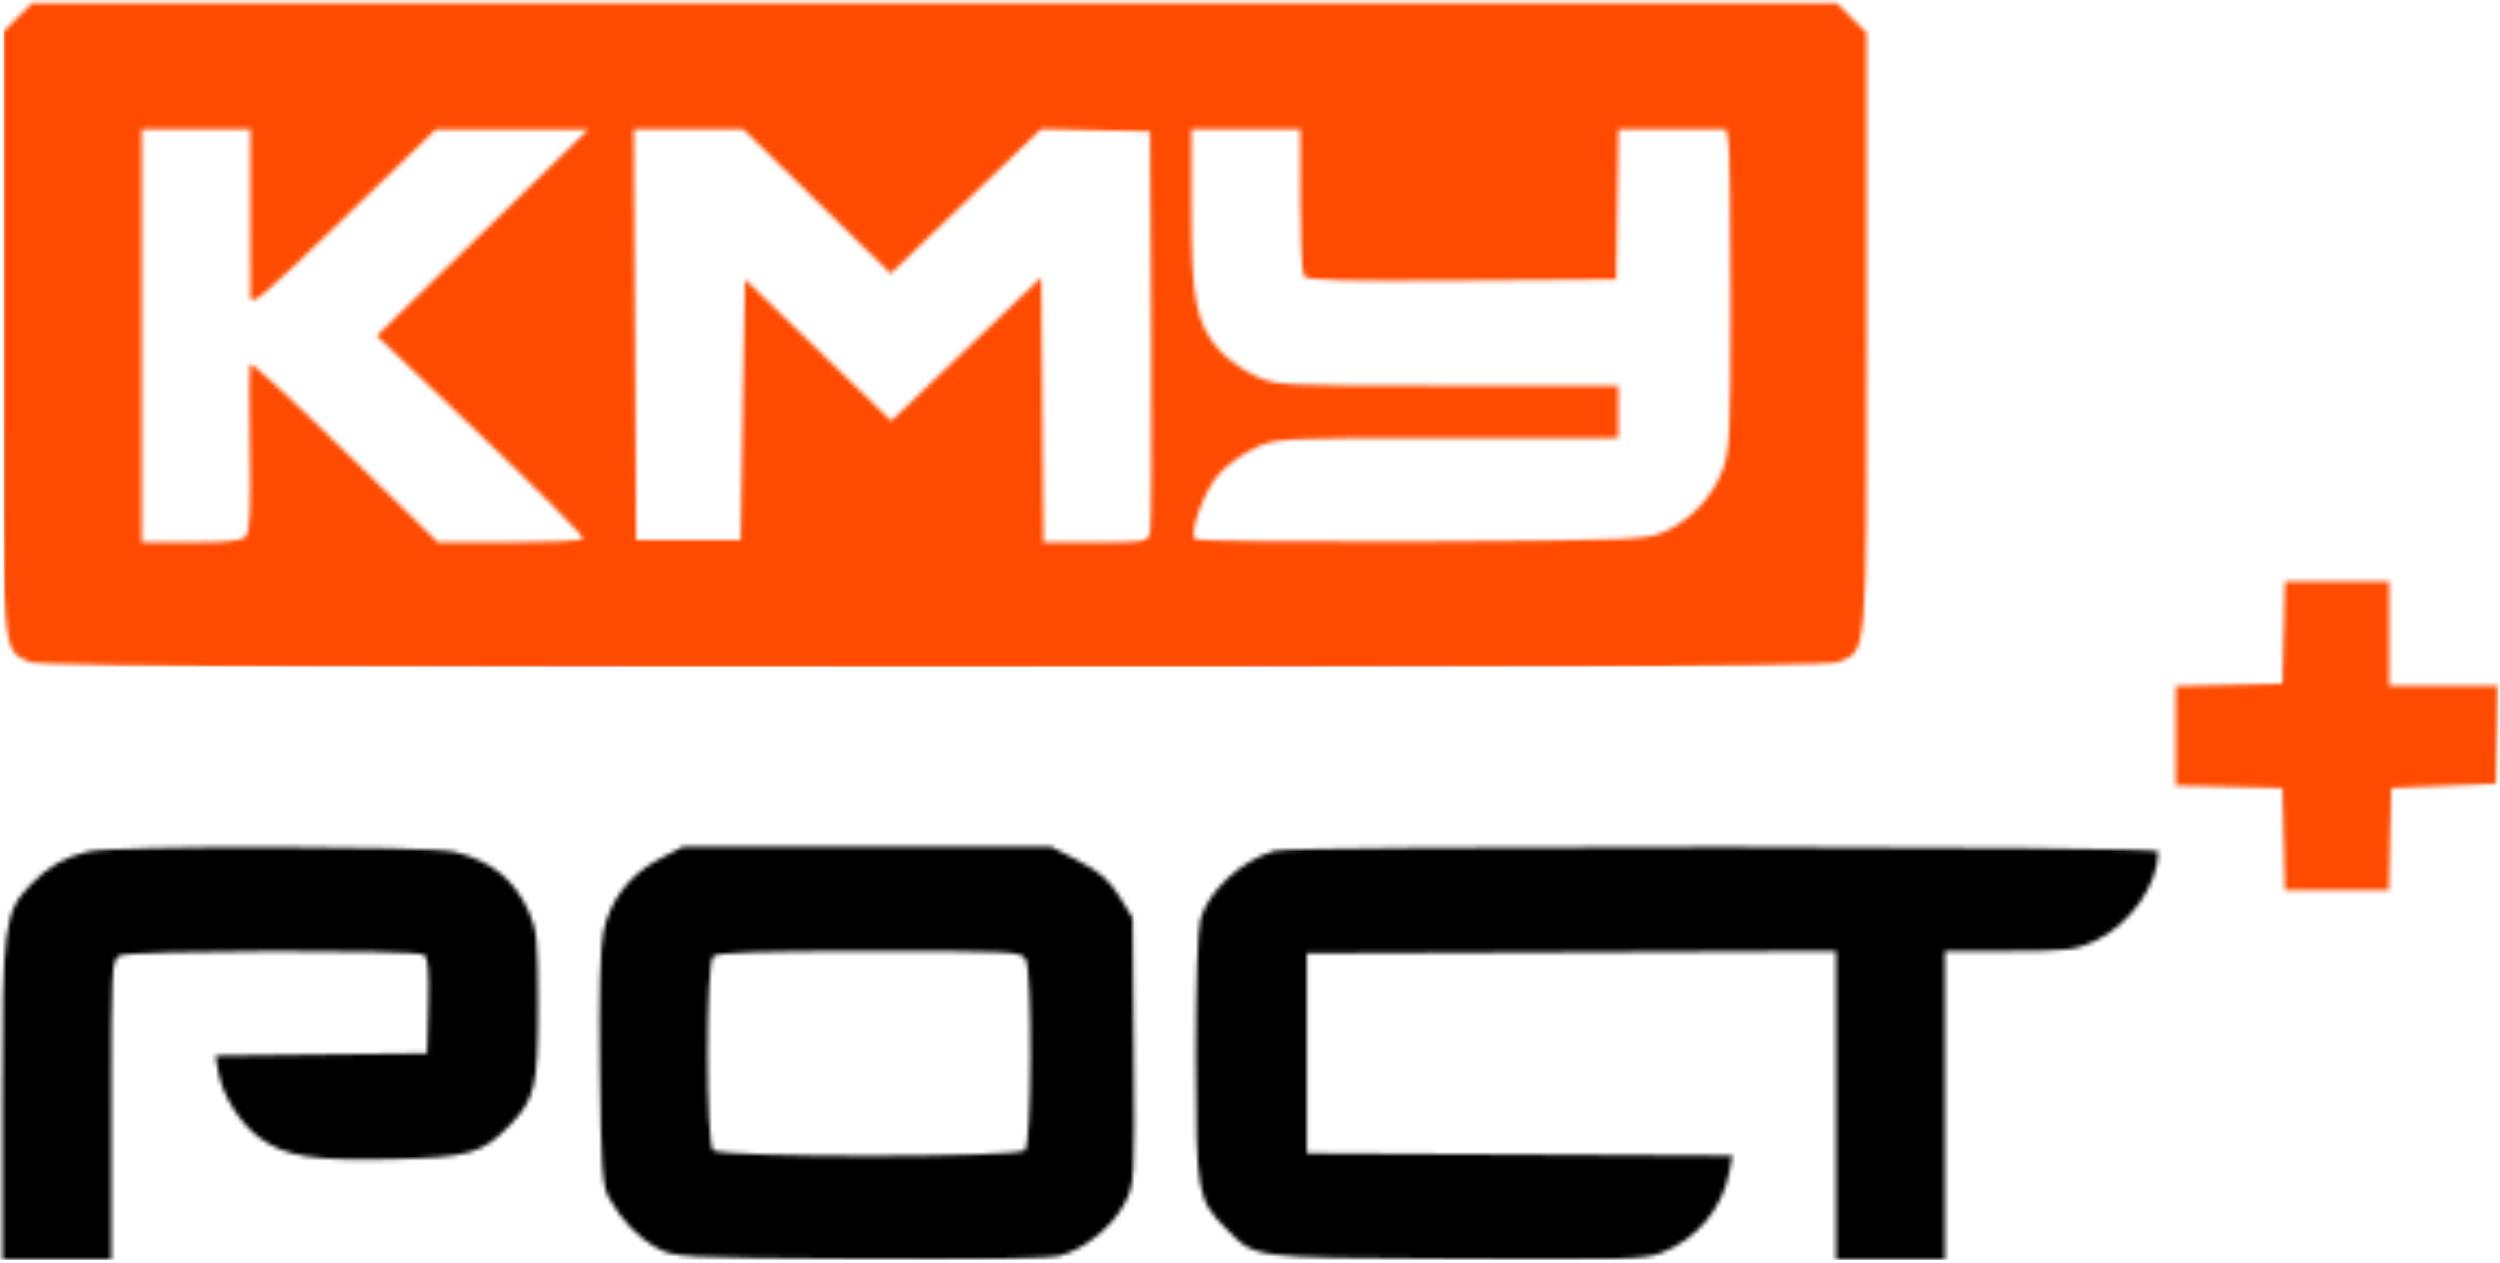
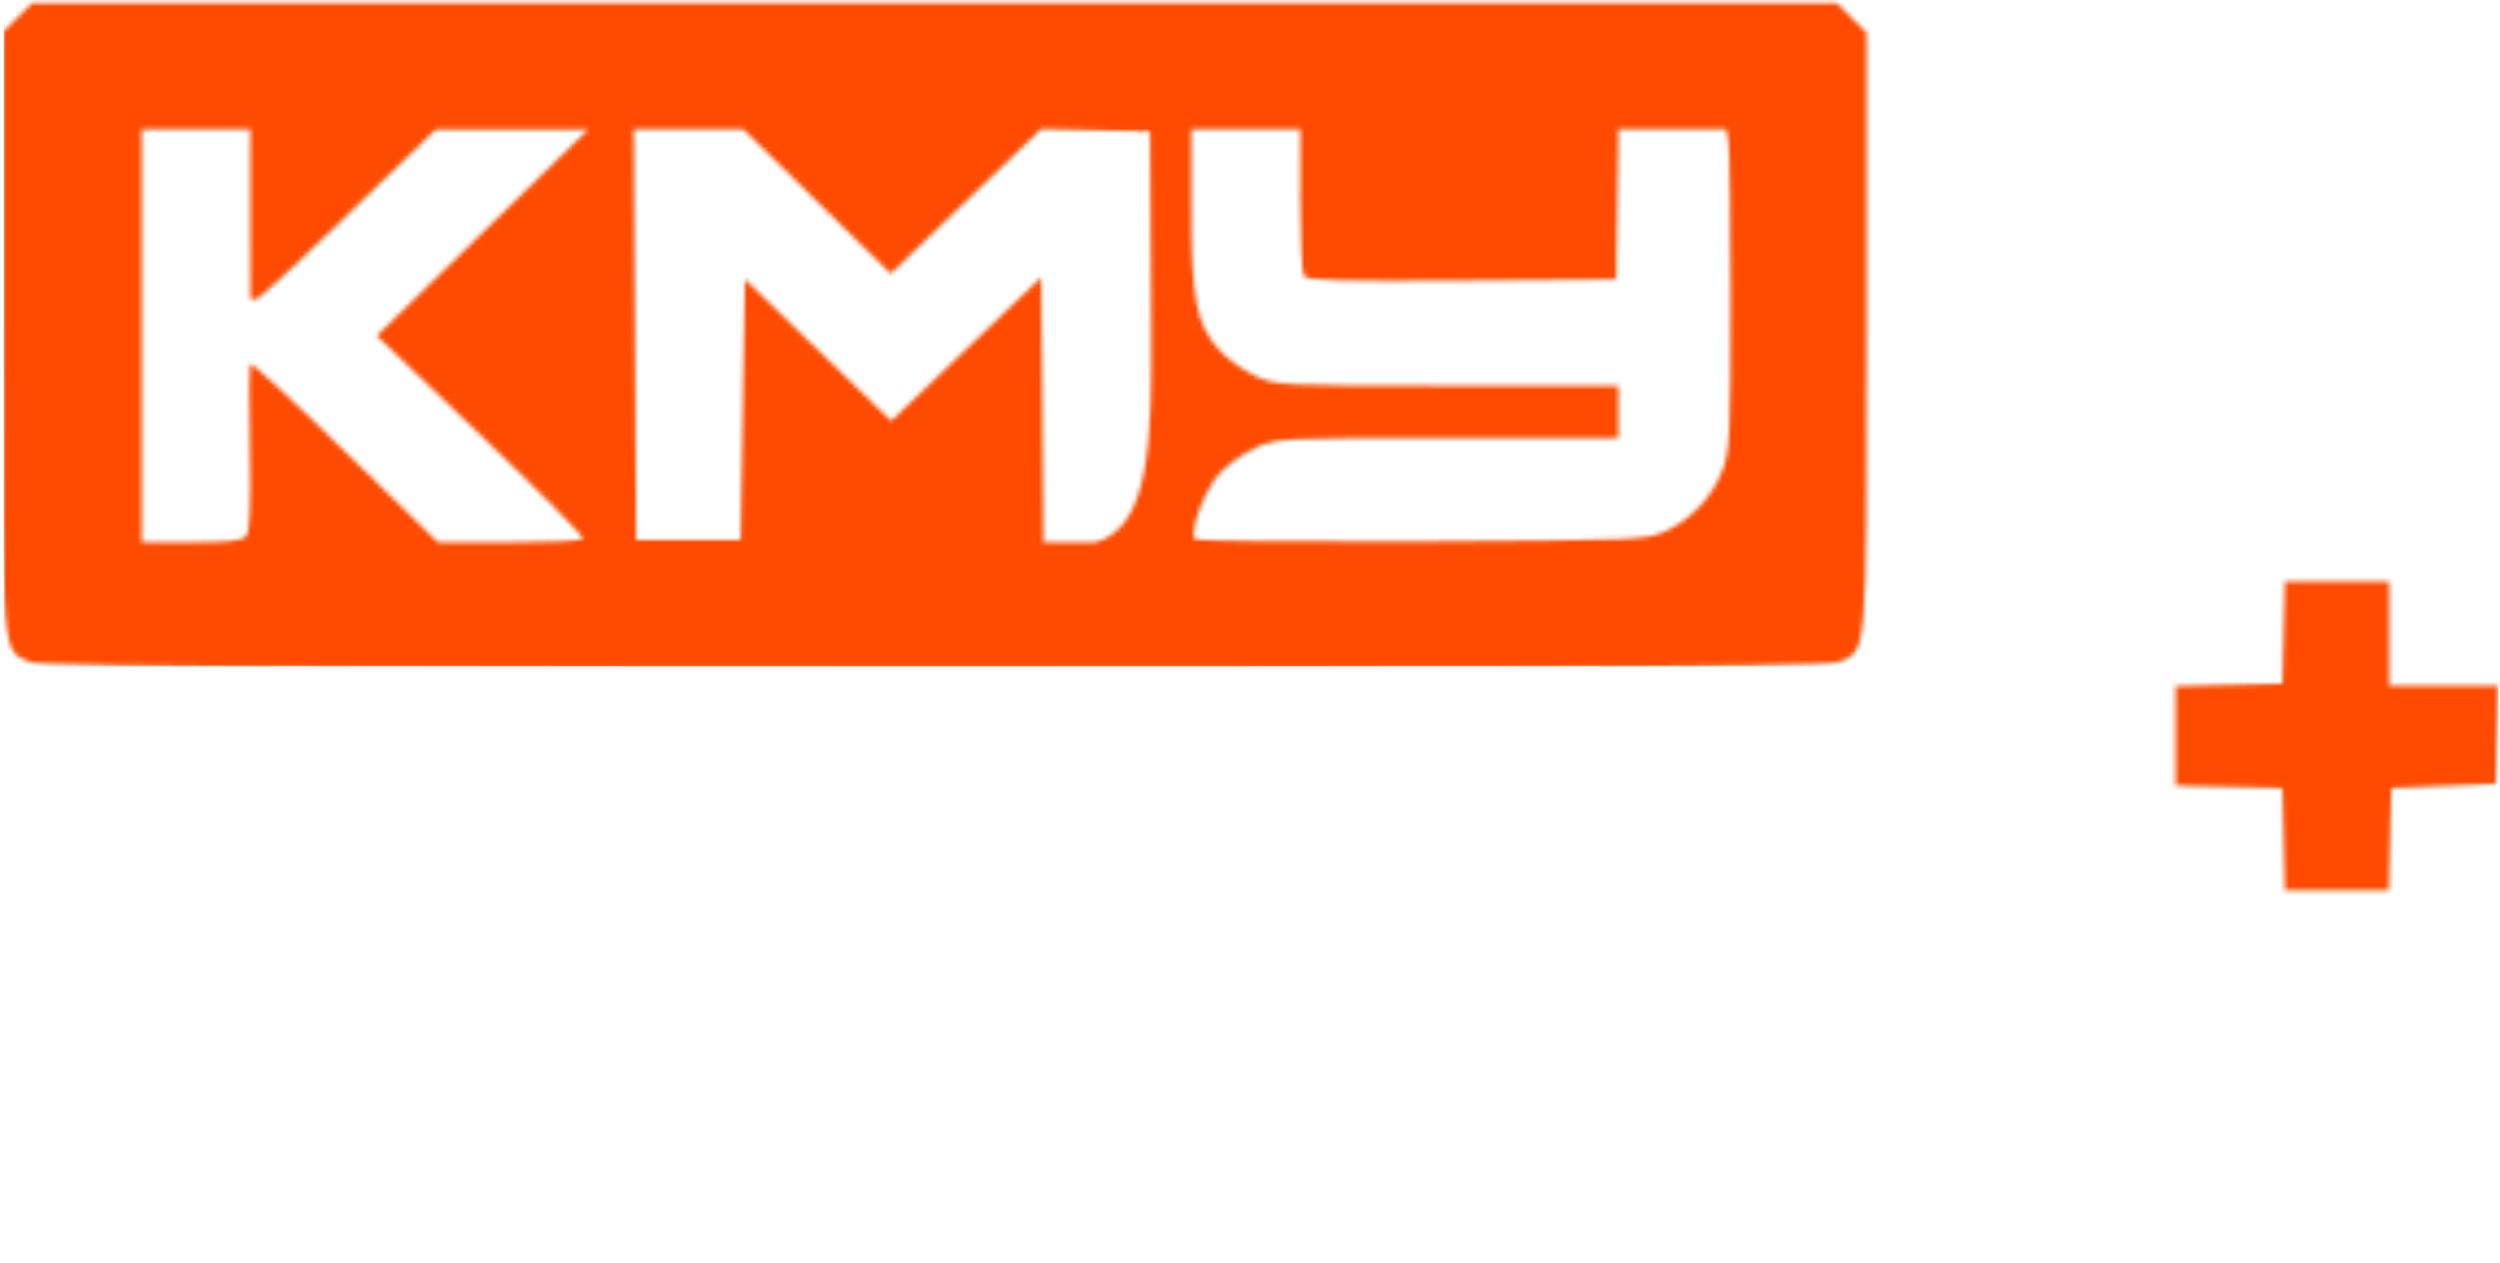
<svg xmlns="http://www.w3.org/2000/svg" width="574" height="290" viewBox="0 0 574 290" fill="none">
  <mask id="mask0_2028_23" style="mask-type:alpha" maskUnits="userSpaceOnUse" x="0" y="0" width="574" height="290">
-     <path fill-rule="evenodd" clip-rule="evenodd" d="M3.949 4.117L0.549 7.512V76.055C0.549 152.098 0.303 149.237 7.083 152.065C12.195 154.198 416.903 154.198 422.015 152.065C428.795 149.237 428.549 152.098 428.549 76.055V7.512L425.149 4.117L421.749 0.723H214.549H7.349L3.949 4.117ZM32.549 77.103V124.529H43.927C52.645 124.529 55.585 124.191 56.507 123.082C57.379 122.033 57.619 116.393 57.38 102.613C57.198 92.151 57.209 83.592 57.405 83.592C58.317 83.594 65.493 90.253 82.295 106.685L100.541 124.529H116.986C126.031 124.529 133.656 124.167 133.93 123.723C134.205 123.279 123.65 112.609 110.476 100.01L86.523 77.103L110.786 53.429L135.049 29.756L117.549 29.738L100.049 29.721L78.799 50.259C59.482 68.929 57.545 70.539 57.504 67.96C57.479 66.399 57.465 57.147 57.473 47.4L57.487 29.677H45.018H32.549V77.103ZM145.789 76.854L146.049 124.03H158.049H170.049L170.549 94.085L171.049 64.14L187.845 80.399L204.641 96.659L221.845 80.189L239.049 63.718L239.313 94.124L239.578 124.529H251.544C263.125 124.529 263.529 124.457 264.057 122.283C264.358 121.047 264.479 99.818 264.327 75.107L264.049 30.177L251.541 29.899L239.033 29.622L221.778 46.22L204.523 62.818L187.588 46.248L170.652 29.677H158.091H145.529L145.789 76.854ZM273.549 47.967C273.549 68.766 274.638 74.361 279.835 80.272C281.595 82.272 285.288 84.957 288.042 86.238C293.018 88.552 293.296 88.567 332.299 88.576L371.549 88.585V94.576V100.567L332.299 100.577C293.296 100.586 293.018 100.601 288.042 102.914C285.288 104.195 281.595 106.88 279.835 108.881C276.465 112.713 272.946 122.33 274.388 123.77C274.854 124.235 298.368 124.483 326.642 124.323C376.655 124.038 378.171 123.972 382.549 121.909C388.459 119.124 393.171 114.047 395.48 107.975C397.17 103.529 397.348 99.836 397.351 69.081C397.352 50.391 397.12 33.879 396.835 32.388L396.316 29.677H383.956H371.596L371.323 46.901L371.049 64.124L335.616 64.386C307.934 64.591 300.008 64.373 299.381 63.388C298.94 62.694 298.573 54.826 298.564 45.902L298.549 29.677H286.049H273.549V47.967ZM524.331 145.247L524.049 156.979L511.799 157.259L499.549 157.54V168.96V180.38L511.799 180.661L524.049 180.941L524.331 192.673L524.612 204.405H536.549H548.486L548.767 192.673L549.049 180.941L561.049 180.442L573.049 179.943L573.332 168.71L573.615 157.478H561.082H548.549V145.497V133.515H536.581H524.612L524.331 145.247ZM20.267 195.51C14.827 196.788 11.139 198.905 7.086 203.072C0.911 209.42 0.549 212.185 0.549 253.011V289.272H13.049H25.549V254.861C25.549 221.861 25.628 220.408 27.483 219.416C29.806 218.175 95.393 217.998 97.335 219.227C98.284 219.829 98.545 222.895 98.335 230.944L98.049 241.846L73.757 242.114L49.465 242.381L50.119 246.107C51.078 251.576 55.125 258.001 59.69 261.303C65.587 265.568 71.774 266.554 90.049 266.142C107.824 265.741 110.81 264.864 117.248 258.159C122.855 252.319 123.551 249.265 123.527 230.646C123.508 215.961 123.254 213.337 121.472 209.415C118.049 201.878 112.873 197.697 104.356 195.584C98.735 194.189 26.154 194.126 20.267 195.51ZM151.431 197.209C144.608 200.768 140.051 206.666 138.551 213.882C137.801 217.488 137.514 228.503 137.725 245.603C138.003 268.052 138.294 272.247 139.763 274.924C142.605 280.107 146.57 284.244 150.925 286.57C154.963 288.727 155.927 288.779 197.29 289.063C225.017 289.254 240.895 288.987 243.498 288.287C249.093 286.783 255.496 281.566 258.218 276.292C260.512 271.847 260.534 271.476 260.293 241.266L260.049 210.733L257.014 205.834C254.652 202.022 252.581 200.212 247.677 197.678L241.374 194.42H199.076H156.777L151.431 197.209ZM292.543 195.353C284.836 197.694 277.428 204.575 275.621 211.073C274.987 213.353 274.567 226.145 274.577 242.844C274.595 273.919 274.866 275.456 281.504 282.084C288.425 288.994 286.523 288.742 334.047 289.063C372.196 289.322 377.536 289.167 381.402 287.692C389.557 284.583 395.475 277.531 397.075 269.017L397.768 265.328L348.908 265.07L300.049 264.81V241.846V218.882L360.799 218.624L421.549 218.368V253.819V289.272H434.049H446.549V253.827V218.383L461.299 218.373C474.679 218.364 476.519 218.145 481.105 216.012C489.028 212.329 495.549 203.058 495.549 195.475C495.549 194.234 296.622 194.114 292.543 195.353ZM163.749 219.581C162.05 221.277 162.05 262.415 163.749 264.111C165.469 265.829 233.629 265.829 235.349 264.111C236.896 262.567 237.044 223.168 235.514 220.314C234.521 218.462 233.061 218.383 199.714 218.383C174.008 218.383 164.636 218.695 163.749 219.581Z" fill="black" />
+     <path fill-rule="evenodd" clip-rule="evenodd" d="M3.949 4.117L0.549 7.512V76.055C0.549 152.098 0.303 149.237 7.083 152.065C12.195 154.198 416.903 154.198 422.015 152.065C428.795 149.237 428.549 152.098 428.549 76.055V7.512L425.149 4.117L421.749 0.723H214.549H7.349L3.949 4.117ZM32.549 77.103V124.529H43.927C52.645 124.529 55.585 124.191 56.507 123.082C57.379 122.033 57.619 116.393 57.38 102.613C57.198 92.151 57.209 83.592 57.405 83.592C58.317 83.594 65.493 90.253 82.295 106.685L100.541 124.529H116.986C126.031 124.529 133.656 124.167 133.93 123.723C134.205 123.279 123.65 112.609 110.476 100.01L86.523 77.103L110.786 53.429L135.049 29.756L117.549 29.738L100.049 29.721L78.799 50.259C59.482 68.929 57.545 70.539 57.504 67.96C57.479 66.399 57.465 57.147 57.473 47.4L57.487 29.677H45.018H32.549V77.103ZM145.789 76.854L146.049 124.03H158.049H170.049L170.549 94.085L171.049 64.14L187.845 80.399L204.641 96.659L221.845 80.189L239.049 63.718L239.313 94.124L239.578 124.529H251.544C264.358 121.047 264.479 99.818 264.327 75.107L264.049 30.177L251.541 29.899L239.033 29.622L221.778 46.22L204.523 62.818L187.588 46.248L170.652 29.677H158.091H145.529L145.789 76.854ZM273.549 47.967C273.549 68.766 274.638 74.361 279.835 80.272C281.595 82.272 285.288 84.957 288.042 86.238C293.018 88.552 293.296 88.567 332.299 88.576L371.549 88.585V94.576V100.567L332.299 100.577C293.296 100.586 293.018 100.601 288.042 102.914C285.288 104.195 281.595 106.88 279.835 108.881C276.465 112.713 272.946 122.33 274.388 123.77C274.854 124.235 298.368 124.483 326.642 124.323C376.655 124.038 378.171 123.972 382.549 121.909C388.459 119.124 393.171 114.047 395.48 107.975C397.17 103.529 397.348 99.836 397.351 69.081C397.352 50.391 397.12 33.879 396.835 32.388L396.316 29.677H383.956H371.596L371.323 46.901L371.049 64.124L335.616 64.386C307.934 64.591 300.008 64.373 299.381 63.388C298.94 62.694 298.573 54.826 298.564 45.902L298.549 29.677H286.049H273.549V47.967ZM524.331 145.247L524.049 156.979L511.799 157.259L499.549 157.54V168.96V180.38L511.799 180.661L524.049 180.941L524.331 192.673L524.612 204.405H536.549H548.486L548.767 192.673L549.049 180.941L561.049 180.442L573.049 179.943L573.332 168.71L573.615 157.478H561.082H548.549V145.497V133.515H536.581H524.612L524.331 145.247ZM20.267 195.51C14.827 196.788 11.139 198.905 7.086 203.072C0.911 209.42 0.549 212.185 0.549 253.011V289.272H13.049H25.549V254.861C25.549 221.861 25.628 220.408 27.483 219.416C29.806 218.175 95.393 217.998 97.335 219.227C98.284 219.829 98.545 222.895 98.335 230.944L98.049 241.846L73.757 242.114L49.465 242.381L50.119 246.107C51.078 251.576 55.125 258.001 59.69 261.303C65.587 265.568 71.774 266.554 90.049 266.142C107.824 265.741 110.81 264.864 117.248 258.159C122.855 252.319 123.551 249.265 123.527 230.646C123.508 215.961 123.254 213.337 121.472 209.415C118.049 201.878 112.873 197.697 104.356 195.584C98.735 194.189 26.154 194.126 20.267 195.51ZM151.431 197.209C144.608 200.768 140.051 206.666 138.551 213.882C137.801 217.488 137.514 228.503 137.725 245.603C138.003 268.052 138.294 272.247 139.763 274.924C142.605 280.107 146.57 284.244 150.925 286.57C154.963 288.727 155.927 288.779 197.29 289.063C225.017 289.254 240.895 288.987 243.498 288.287C249.093 286.783 255.496 281.566 258.218 276.292C260.512 271.847 260.534 271.476 260.293 241.266L260.049 210.733L257.014 205.834C254.652 202.022 252.581 200.212 247.677 197.678L241.374 194.42H199.076H156.777L151.431 197.209ZM292.543 195.353C284.836 197.694 277.428 204.575 275.621 211.073C274.987 213.353 274.567 226.145 274.577 242.844C274.595 273.919 274.866 275.456 281.504 282.084C288.425 288.994 286.523 288.742 334.047 289.063C372.196 289.322 377.536 289.167 381.402 287.692C389.557 284.583 395.475 277.531 397.075 269.017L397.768 265.328L348.908 265.07L300.049 264.81V241.846V218.882L360.799 218.624L421.549 218.368V253.819V289.272H434.049H446.549V253.827V218.383L461.299 218.373C474.679 218.364 476.519 218.145 481.105 216.012C489.028 212.329 495.549 203.058 495.549 195.475C495.549 194.234 296.622 194.114 292.543 195.353ZM163.749 219.581C162.05 221.277 162.05 262.415 163.749 264.111C165.469 265.829 233.629 265.829 235.349 264.111C236.896 262.567 237.044 223.168 235.514 220.314C234.521 218.462 233.061 218.383 199.714 218.383C174.008 218.383 164.636 218.695 163.749 219.581Z" fill="black" />
  </mask>
  <g mask="url(#mask0_2028_23)">
    <rect x="0.898" y="-1.391" width="438.935" height="154.376" fill="#FF4B00" />
-     <rect x="0.898" y="-1.391" width="438.935" height="154.376" fill="#FF4B00" />
-     <rect x="0.898" y="-1.391" width="438.935" height="154.376" fill="#FF4B00" />
    <rect x="496.782" y="126.962" width="76.833" height="82.399" fill="#FF4B00" />
-     <rect x="-0.381" y="183.781" width="497.797" height="105.491" fill="black" />
  </g>
</svg>